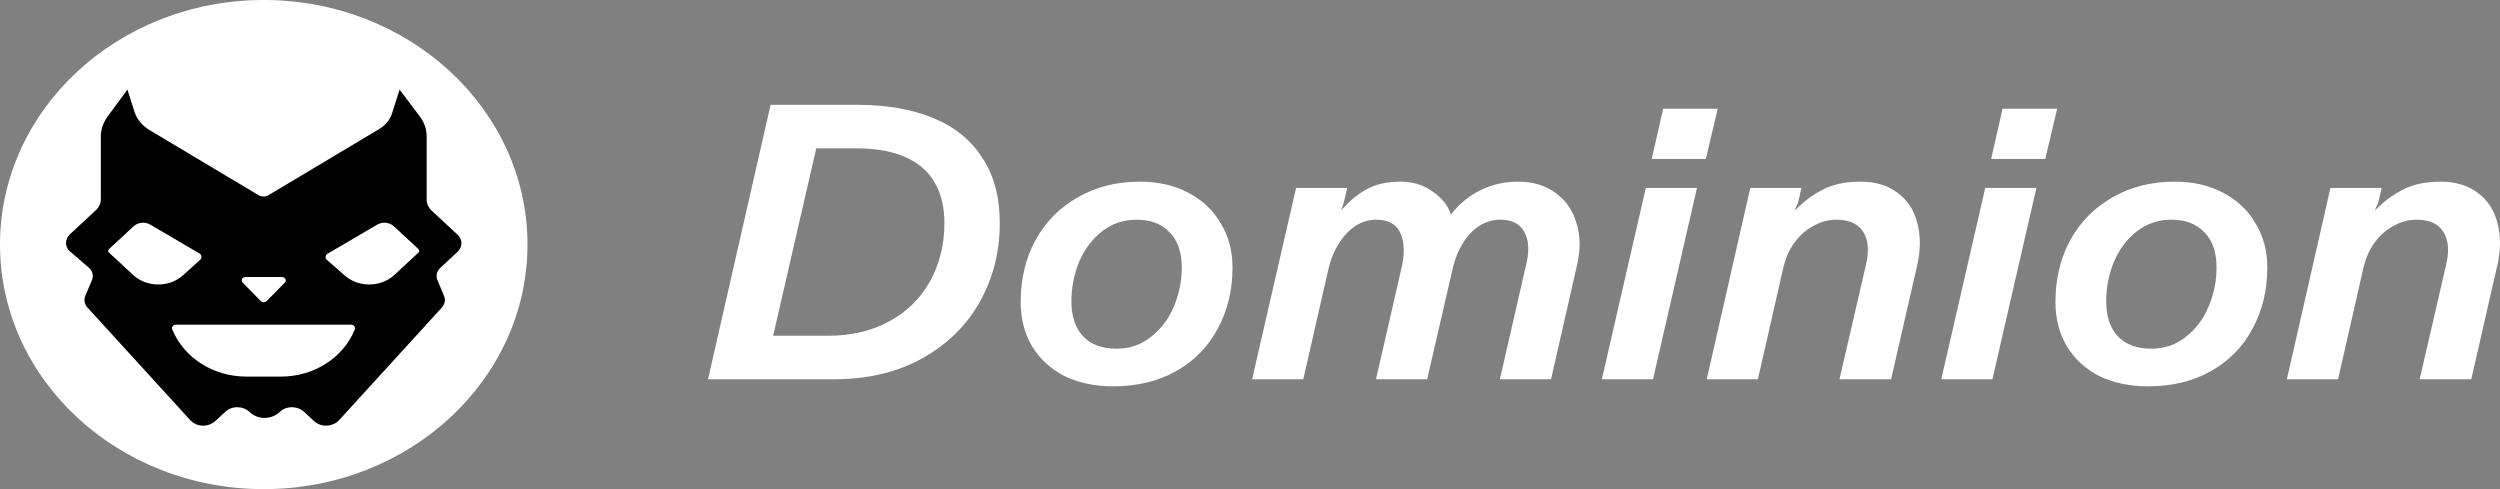
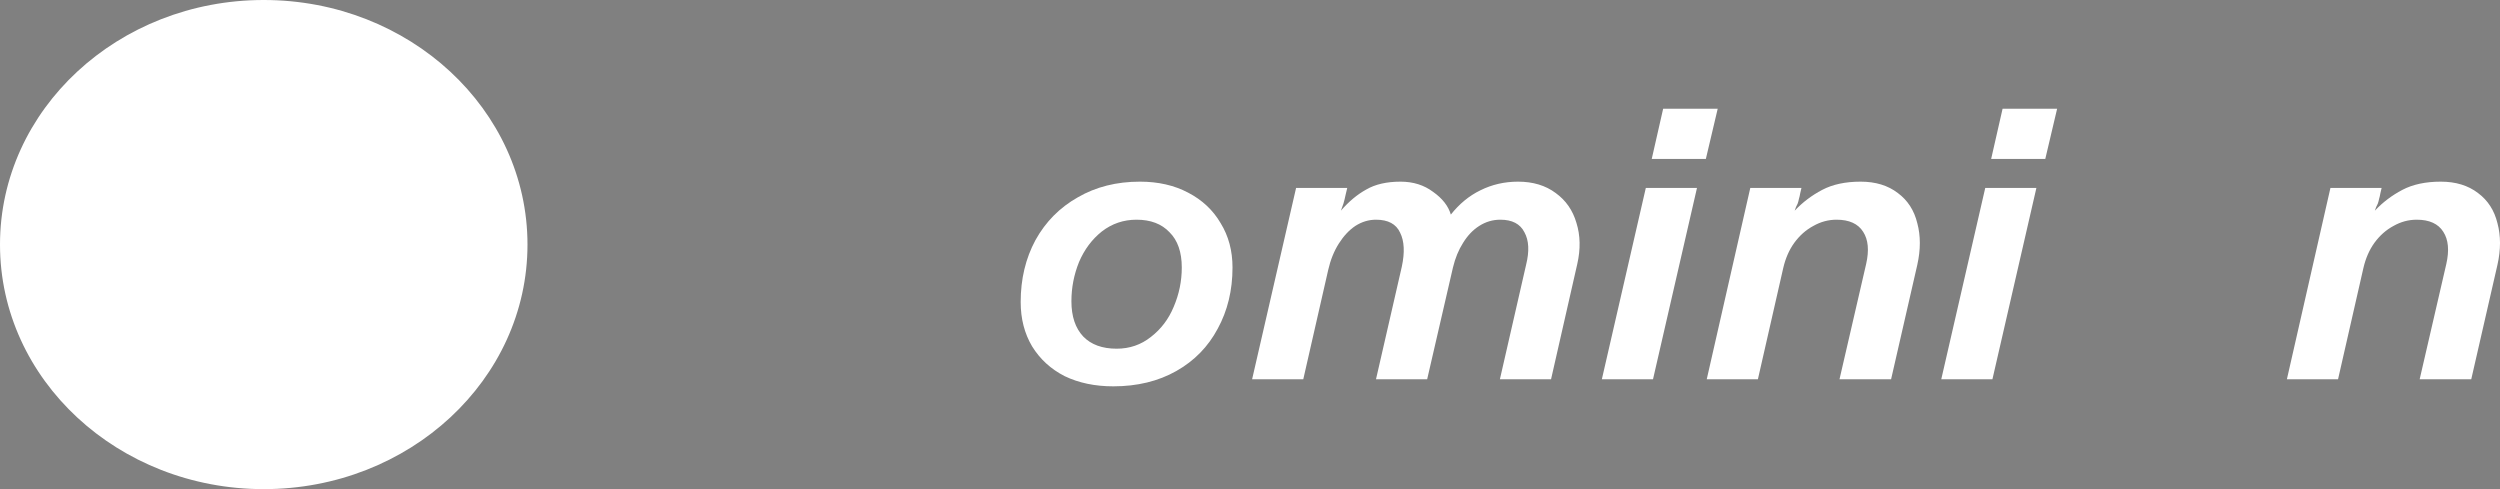
<svg xmlns="http://www.w3.org/2000/svg" width="184" height="36" viewBox="0 0 184 36" fill="none">
  <rect x="0" y="0" width="184" height="36" fill="#808080" stroke="none" />
  <g clip-path="url(#clip0_17_25)">
    <path d="M19.411 36C30.132 36 38.823 27.941 38.823 18C38.823 8.059 30.132 0 19.411 0C8.691 0 0 8.059 0 18C0 27.941 8.691 36 19.411 36Z" fill="white" />
-     <path d="M19.755 14.368L27.863 9.525C28.378 9.239 28.756 8.761 28.894 8.219L29.409 6.594L30.921 8.601C31.23 9.016 31.402 9.525 31.402 10.035V14.718C31.402 15.005 31.539 15.26 31.745 15.483L33.703 17.299C34.047 17.617 34.047 18.159 33.703 18.509L32.398 19.72C32.157 19.943 32.054 20.325 32.192 20.612L32.673 21.759C32.81 22.046 32.742 22.364 32.535 22.619L24.977 30.902C24.496 31.444 23.603 31.476 23.087 30.966L22.4 30.329C21.885 29.851 21.06 29.851 20.579 30.329C19.961 30.902 18.965 30.902 18.381 30.329C17.865 29.851 17.041 29.851 16.56 30.329L15.873 30.966C15.323 31.476 14.464 31.444 13.983 30.902L6.425 22.619C6.219 22.396 6.15 22.046 6.287 21.759L6.768 20.612C6.906 20.293 6.803 19.943 6.562 19.72L5.119 18.477C4.776 18.159 4.776 17.617 5.119 17.267L7.077 15.451C7.284 15.26 7.421 14.973 7.421 14.686V10.035C7.421 9.525 7.593 9.047 7.902 8.601L9.379 6.594L9.895 8.219C10.066 8.761 10.444 9.207 10.925 9.525L19.033 14.368C19.274 14.495 19.549 14.495 19.755 14.368Z" fill="black" />
    <path d="M14.704 18.669L11.063 16.535C10.685 16.312 10.169 16.344 9.826 16.662L8.039 18.319C7.936 18.414 7.936 18.542 8.039 18.606L9.791 20.23C10.788 21.154 12.437 21.186 13.468 20.262L14.739 19.115C14.876 18.988 14.842 18.765 14.704 18.669Z" fill="white" />
    <path d="M24.118 18.669L27.76 16.535C28.138 16.312 28.653 16.344 28.997 16.662L30.783 18.319C30.886 18.414 30.886 18.542 30.783 18.606L29.031 20.23C28.035 21.154 26.385 21.186 25.355 20.262L24.049 19.115C23.912 18.988 23.946 18.765 24.118 18.669Z" fill="white" />
    <path d="M19.617 22.173L20.957 20.803C21.129 20.644 20.992 20.389 20.751 20.389H18.071C17.831 20.389 17.693 20.644 17.865 20.803L19.205 22.173C19.308 22.269 19.48 22.269 19.617 22.173Z" fill="white" />
    <path d="M12.953 23.894C12.746 23.894 12.609 24.085 12.678 24.244C13.537 26.347 15.701 27.717 18.14 27.717H20.683C23.122 27.717 25.287 26.315 26.111 24.244C26.18 24.085 26.042 23.894 25.836 23.894H12.953Z" fill="white" />
-     <path d="M52.11 27.915L56.716 7.714H63.096C65.233 7.714 67.079 8.032 68.635 8.667C70.212 9.301 71.426 10.273 72.276 11.581C73.148 12.87 73.584 14.486 73.584 16.429C73.584 18.526 73.096 20.45 72.121 22.201C71.146 23.952 69.725 25.347 67.857 26.385C66.011 27.405 63.843 27.915 61.353 27.915H52.11ZM60.917 24.712C62.66 24.712 64.175 24.356 65.461 23.644C66.768 22.932 67.764 21.951 68.449 20.7C69.154 19.431 69.507 18.007 69.507 16.429C69.507 15.237 69.268 14.236 68.791 13.428C68.314 12.601 67.588 11.976 66.613 11.552C65.658 11.129 64.455 10.918 63.003 10.918H60.077L56.903 24.712H60.917Z" fill="white" />
    <path d="M81.937 28.434C80.588 28.434 79.395 28.184 78.358 27.684C77.342 27.165 76.543 26.433 75.962 25.491C75.402 24.548 75.122 23.461 75.122 22.23C75.122 20.537 75.485 19.017 76.211 17.67C76.958 16.324 77.995 15.275 79.323 14.525C80.651 13.755 82.176 13.37 83.898 13.37C85.246 13.37 86.429 13.64 87.445 14.178C88.483 14.717 89.281 15.467 89.842 16.429C90.423 17.372 90.713 18.459 90.713 19.69C90.713 21.364 90.35 22.865 89.624 24.192C88.918 25.52 87.902 26.558 86.574 27.309C85.246 28.059 83.701 28.434 81.937 28.434ZM82.186 25.664C83.14 25.664 83.981 25.375 84.707 24.798C85.454 24.221 86.014 23.48 86.387 22.576C86.781 21.653 86.979 20.691 86.979 19.69C86.979 18.555 86.678 17.689 86.076 17.093C85.495 16.477 84.686 16.17 83.649 16.17C82.694 16.17 81.844 16.458 81.097 17.035C80.371 17.613 79.81 18.363 79.416 19.286C79.043 20.21 78.856 21.172 78.856 22.172C78.856 23.288 79.147 24.154 79.728 24.769C80.308 25.366 81.128 25.664 82.186 25.664Z" fill="white" />
    <path d="M92.155 27.915L95.392 13.832H99.157L99.033 14.352C98.991 14.563 98.939 14.775 98.877 14.987C98.815 15.179 98.752 15.352 98.69 15.506C99.271 14.833 99.894 14.313 100.558 13.948C101.221 13.563 102.062 13.37 103.078 13.37C104.012 13.37 104.811 13.621 105.475 14.121C106.159 14.602 106.595 15.16 106.782 15.794C107.404 15.006 108.13 14.409 108.96 14.005C109.811 13.582 110.734 13.37 111.73 13.37C112.83 13.37 113.753 13.649 114.5 14.207C115.246 14.746 115.755 15.477 116.025 16.401C116.315 17.324 116.336 18.334 116.087 19.431L114.157 27.915H110.392L112.321 19.488C112.57 18.488 112.529 17.689 112.197 17.093C111.885 16.477 111.294 16.17 110.423 16.17C109.863 16.17 109.344 16.324 108.867 16.631C108.41 16.92 108.016 17.334 107.684 17.872C107.352 18.392 107.103 18.998 106.937 19.69L105.039 27.915H101.273L103.172 19.633C103.4 18.575 103.358 17.738 103.047 17.122C102.757 16.487 102.165 16.17 101.273 16.17C100.734 16.17 100.226 16.324 99.749 16.631C99.292 16.939 98.888 17.372 98.535 17.93C98.182 18.488 97.923 19.133 97.757 19.863L95.921 27.915H92.155Z" fill="white" />
    <path d="M121.568 11.697L122.408 8.003H126.423L125.551 11.697H121.568ZM117.896 27.915L121.132 13.832H124.898L121.661 27.915H117.896ZM117.896 27.915L118.549 25.116H122.284L121.661 27.915H117.896ZM120.51 16.631L121.132 13.832H123.062L122.408 16.631H120.51Z" fill="white" />
    <path d="M125.616 27.915L128.821 13.832H132.587L132.493 14.236C132.473 14.371 132.441 14.506 132.4 14.64C132.379 14.756 132.348 14.871 132.307 14.987C132.265 15.083 132.224 15.169 132.182 15.246C132.161 15.323 132.13 15.41 132.089 15.506C132.67 14.89 133.344 14.38 134.112 13.976C134.879 13.572 135.823 13.37 136.944 13.37C138.043 13.37 138.956 13.649 139.682 14.207C140.409 14.746 140.885 15.487 141.114 16.429C141.362 17.353 141.362 18.372 141.114 19.488L139.184 27.915H135.387L137.348 19.431C137.576 18.43 137.504 17.641 137.13 17.064C136.757 16.468 136.103 16.17 135.17 16.17C134.568 16.17 133.997 16.324 133.458 16.631C132.919 16.92 132.452 17.334 132.058 17.872C131.684 18.392 131.414 19.007 131.248 19.719L129.381 27.915H125.616Z" fill="white" />
    <path d="M146.549 11.697L147.39 8.003H151.404L150.533 11.697H146.549ZM142.877 27.915L146.114 13.832H149.879L146.642 27.915H142.877ZM142.877 27.915L143.531 25.116H147.266L146.642 27.915H142.877ZM145.491 16.631L146.114 13.832H148.043L147.39 16.631H145.491Z" fill="white" />
-     <path d="M158.098 28.434C156.748 28.434 155.555 28.184 154.518 27.684C153.502 27.165 152.703 26.433 152.122 25.491C151.562 24.548 151.281 23.461 151.281 22.23C151.281 20.537 151.645 19.017 152.371 17.67C153.119 16.324 154.156 15.275 155.483 14.525C156.811 13.755 158.336 13.37 160.058 13.37C161.407 13.37 162.589 13.64 163.605 14.178C164.642 14.717 165.441 15.467 166.001 16.429C166.583 17.372 166.873 18.459 166.873 19.69C166.873 21.364 166.51 22.865 165.784 24.192C165.079 25.52 164.062 26.558 162.734 27.309C161.407 28.059 159.861 28.434 158.098 28.434ZM158.346 25.664C159.301 25.664 160.141 25.375 160.868 24.798C161.613 24.221 162.174 23.48 162.547 22.576C162.942 21.653 163.138 20.691 163.138 19.69C163.138 18.555 162.839 17.689 162.236 17.093C161.655 16.477 160.847 16.17 159.81 16.17C158.855 16.17 158.004 16.458 157.257 17.035C156.531 17.613 155.971 18.363 155.576 19.286C155.203 20.21 155.016 21.172 155.016 22.172C155.016 23.288 155.307 24.154 155.887 24.769C156.468 25.366 157.288 25.664 158.346 25.664Z" fill="white" />
    <path d="M168.315 27.915L171.52 13.832H175.287L175.193 14.236C175.172 14.371 175.142 14.506 175.1 14.64C175.079 14.756 175.048 14.871 175.006 14.987C174.965 15.083 174.923 15.169 174.882 15.246C174.861 15.323 174.829 15.41 174.789 15.506C175.369 14.89 176.043 14.38 176.811 13.976C177.58 13.572 178.523 13.37 179.643 13.37C180.742 13.37 181.655 13.649 182.382 14.207C183.108 14.746 183.585 15.487 183.813 16.429C184.063 17.353 184.063 18.372 183.813 19.488L181.884 27.915H178.087L180.048 19.431C180.275 18.43 180.203 17.641 179.829 17.064C179.456 16.468 178.803 16.17 177.869 16.17C177.267 16.17 176.697 16.324 176.158 16.631C175.618 16.92 175.151 17.334 174.757 17.872C174.383 18.392 174.114 19.007 173.948 19.719L172.08 27.915H168.315Z" fill="white" />
  </g>
  <defs>
    <clipPath id="clip0_17_25">
      <rect width="184" height="36" fill="white" />
    </clipPath>
  </defs>
</svg>